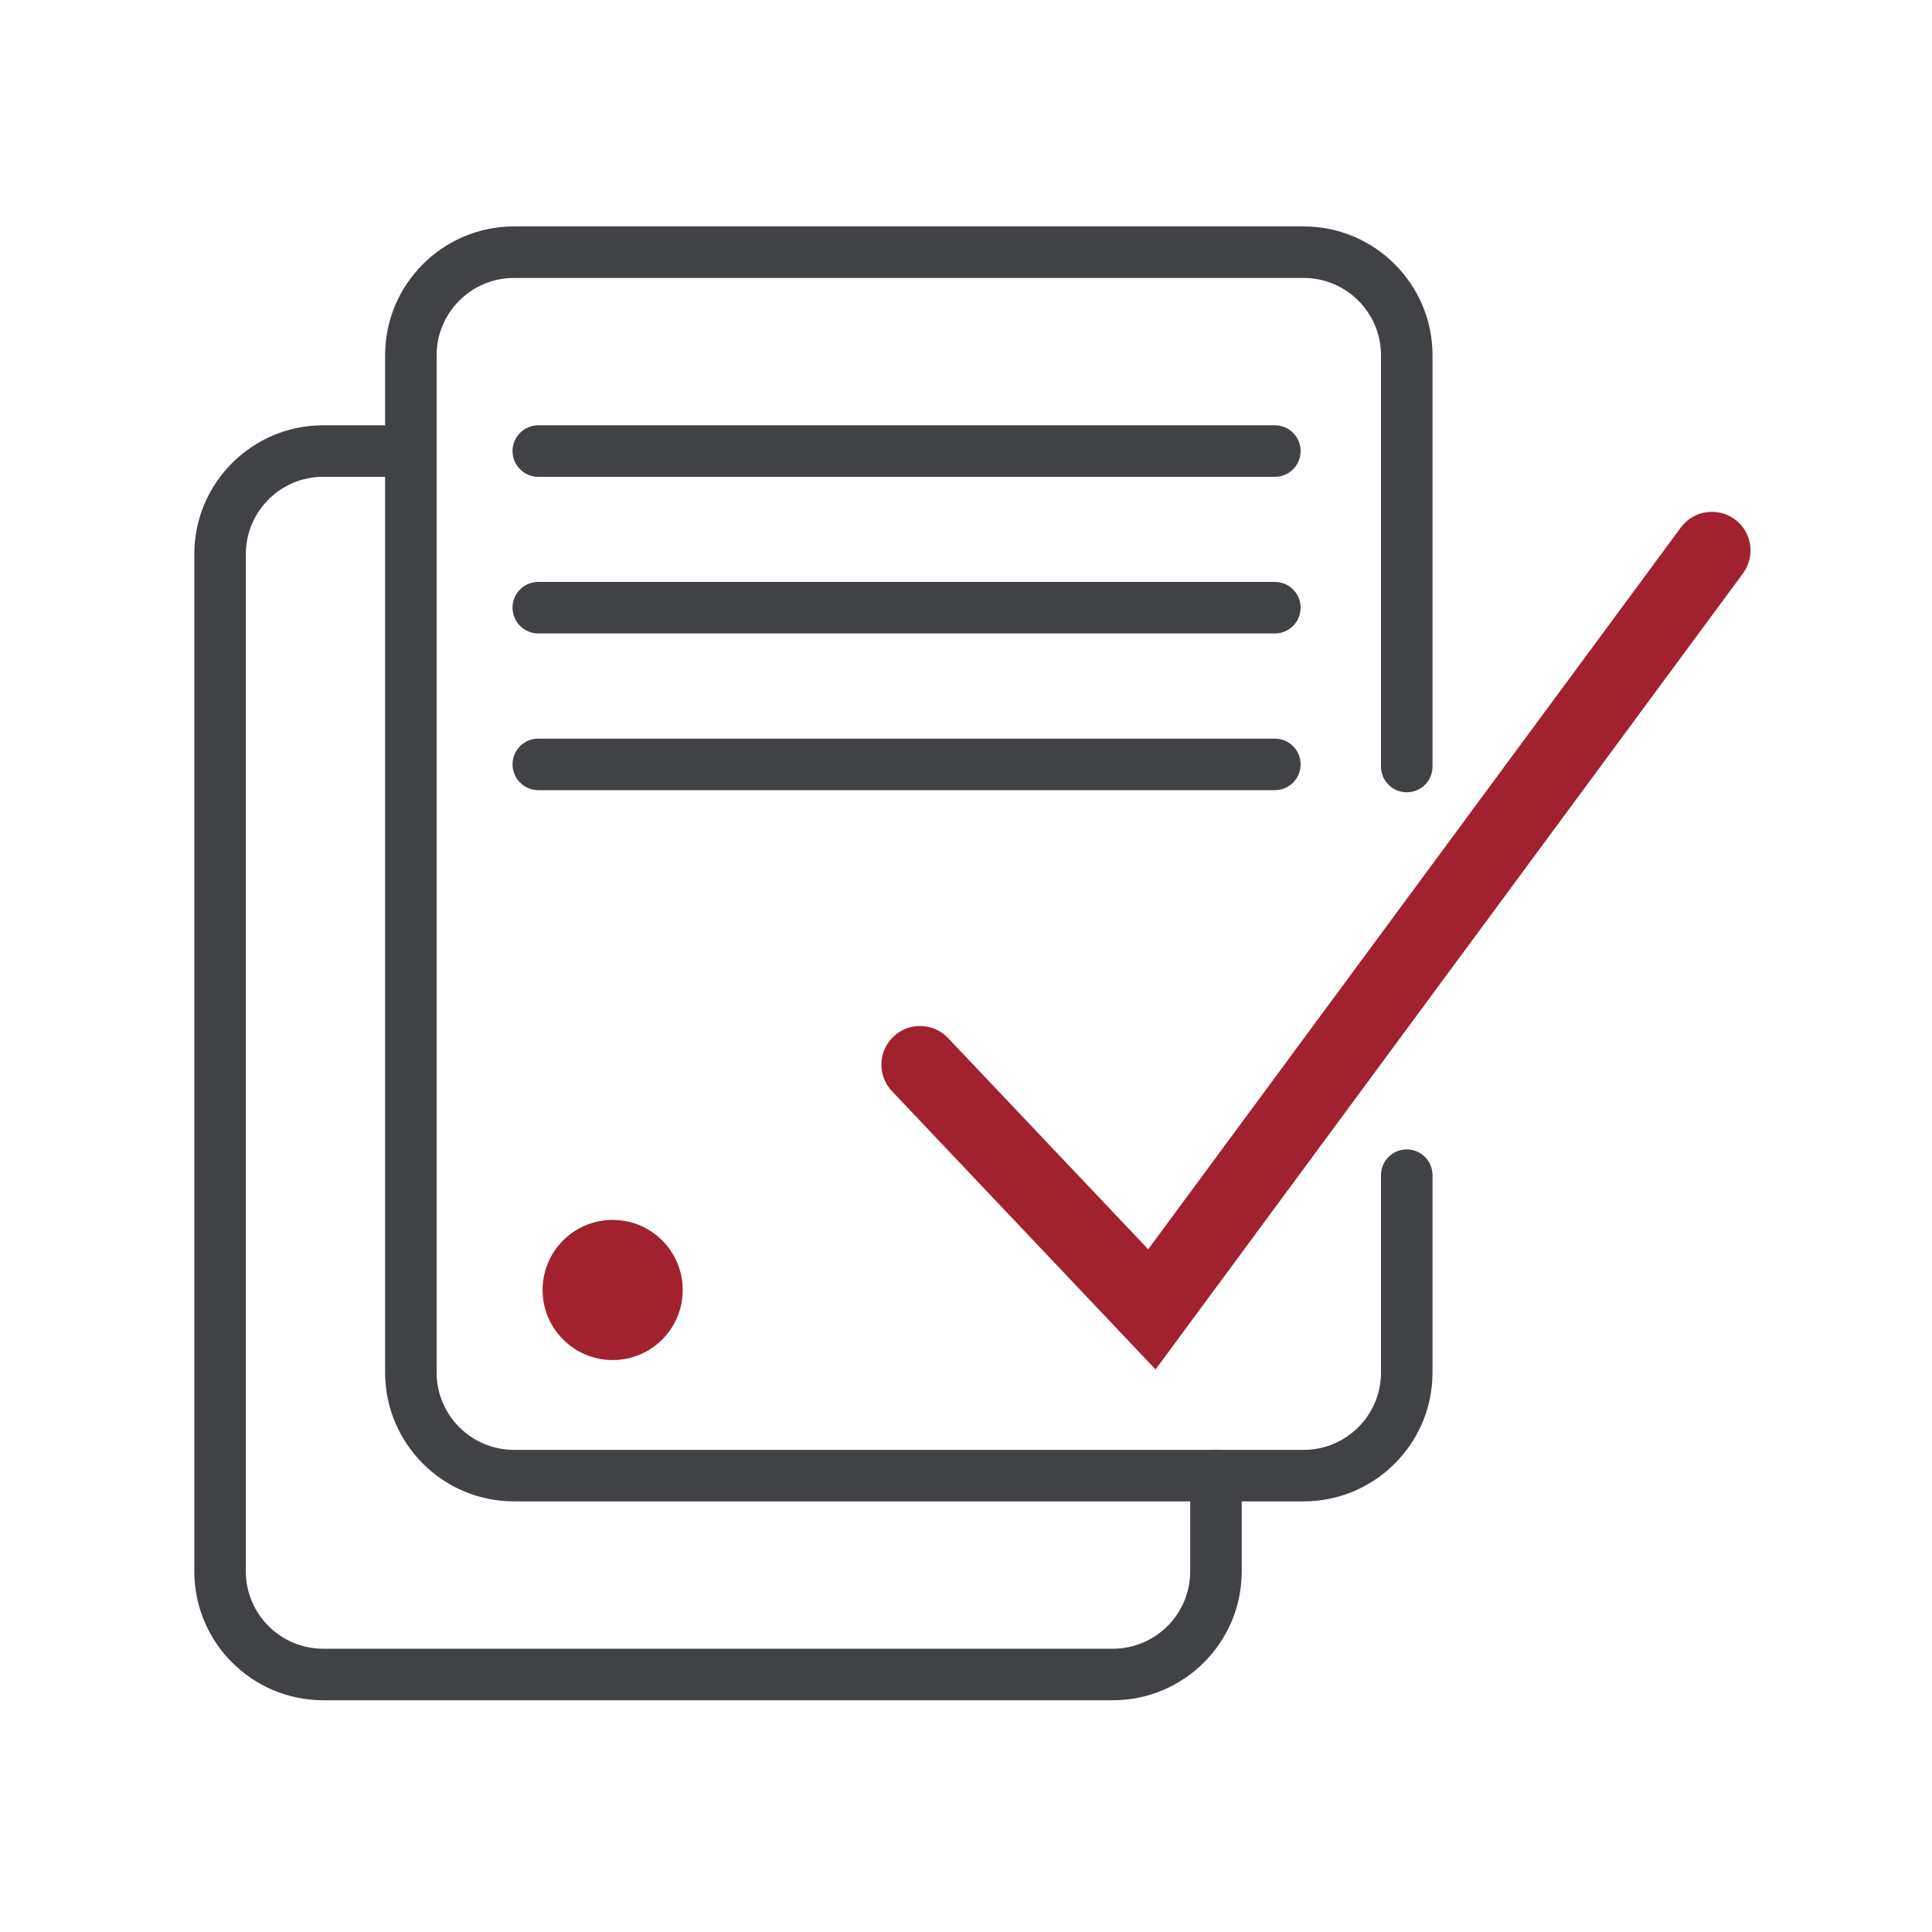
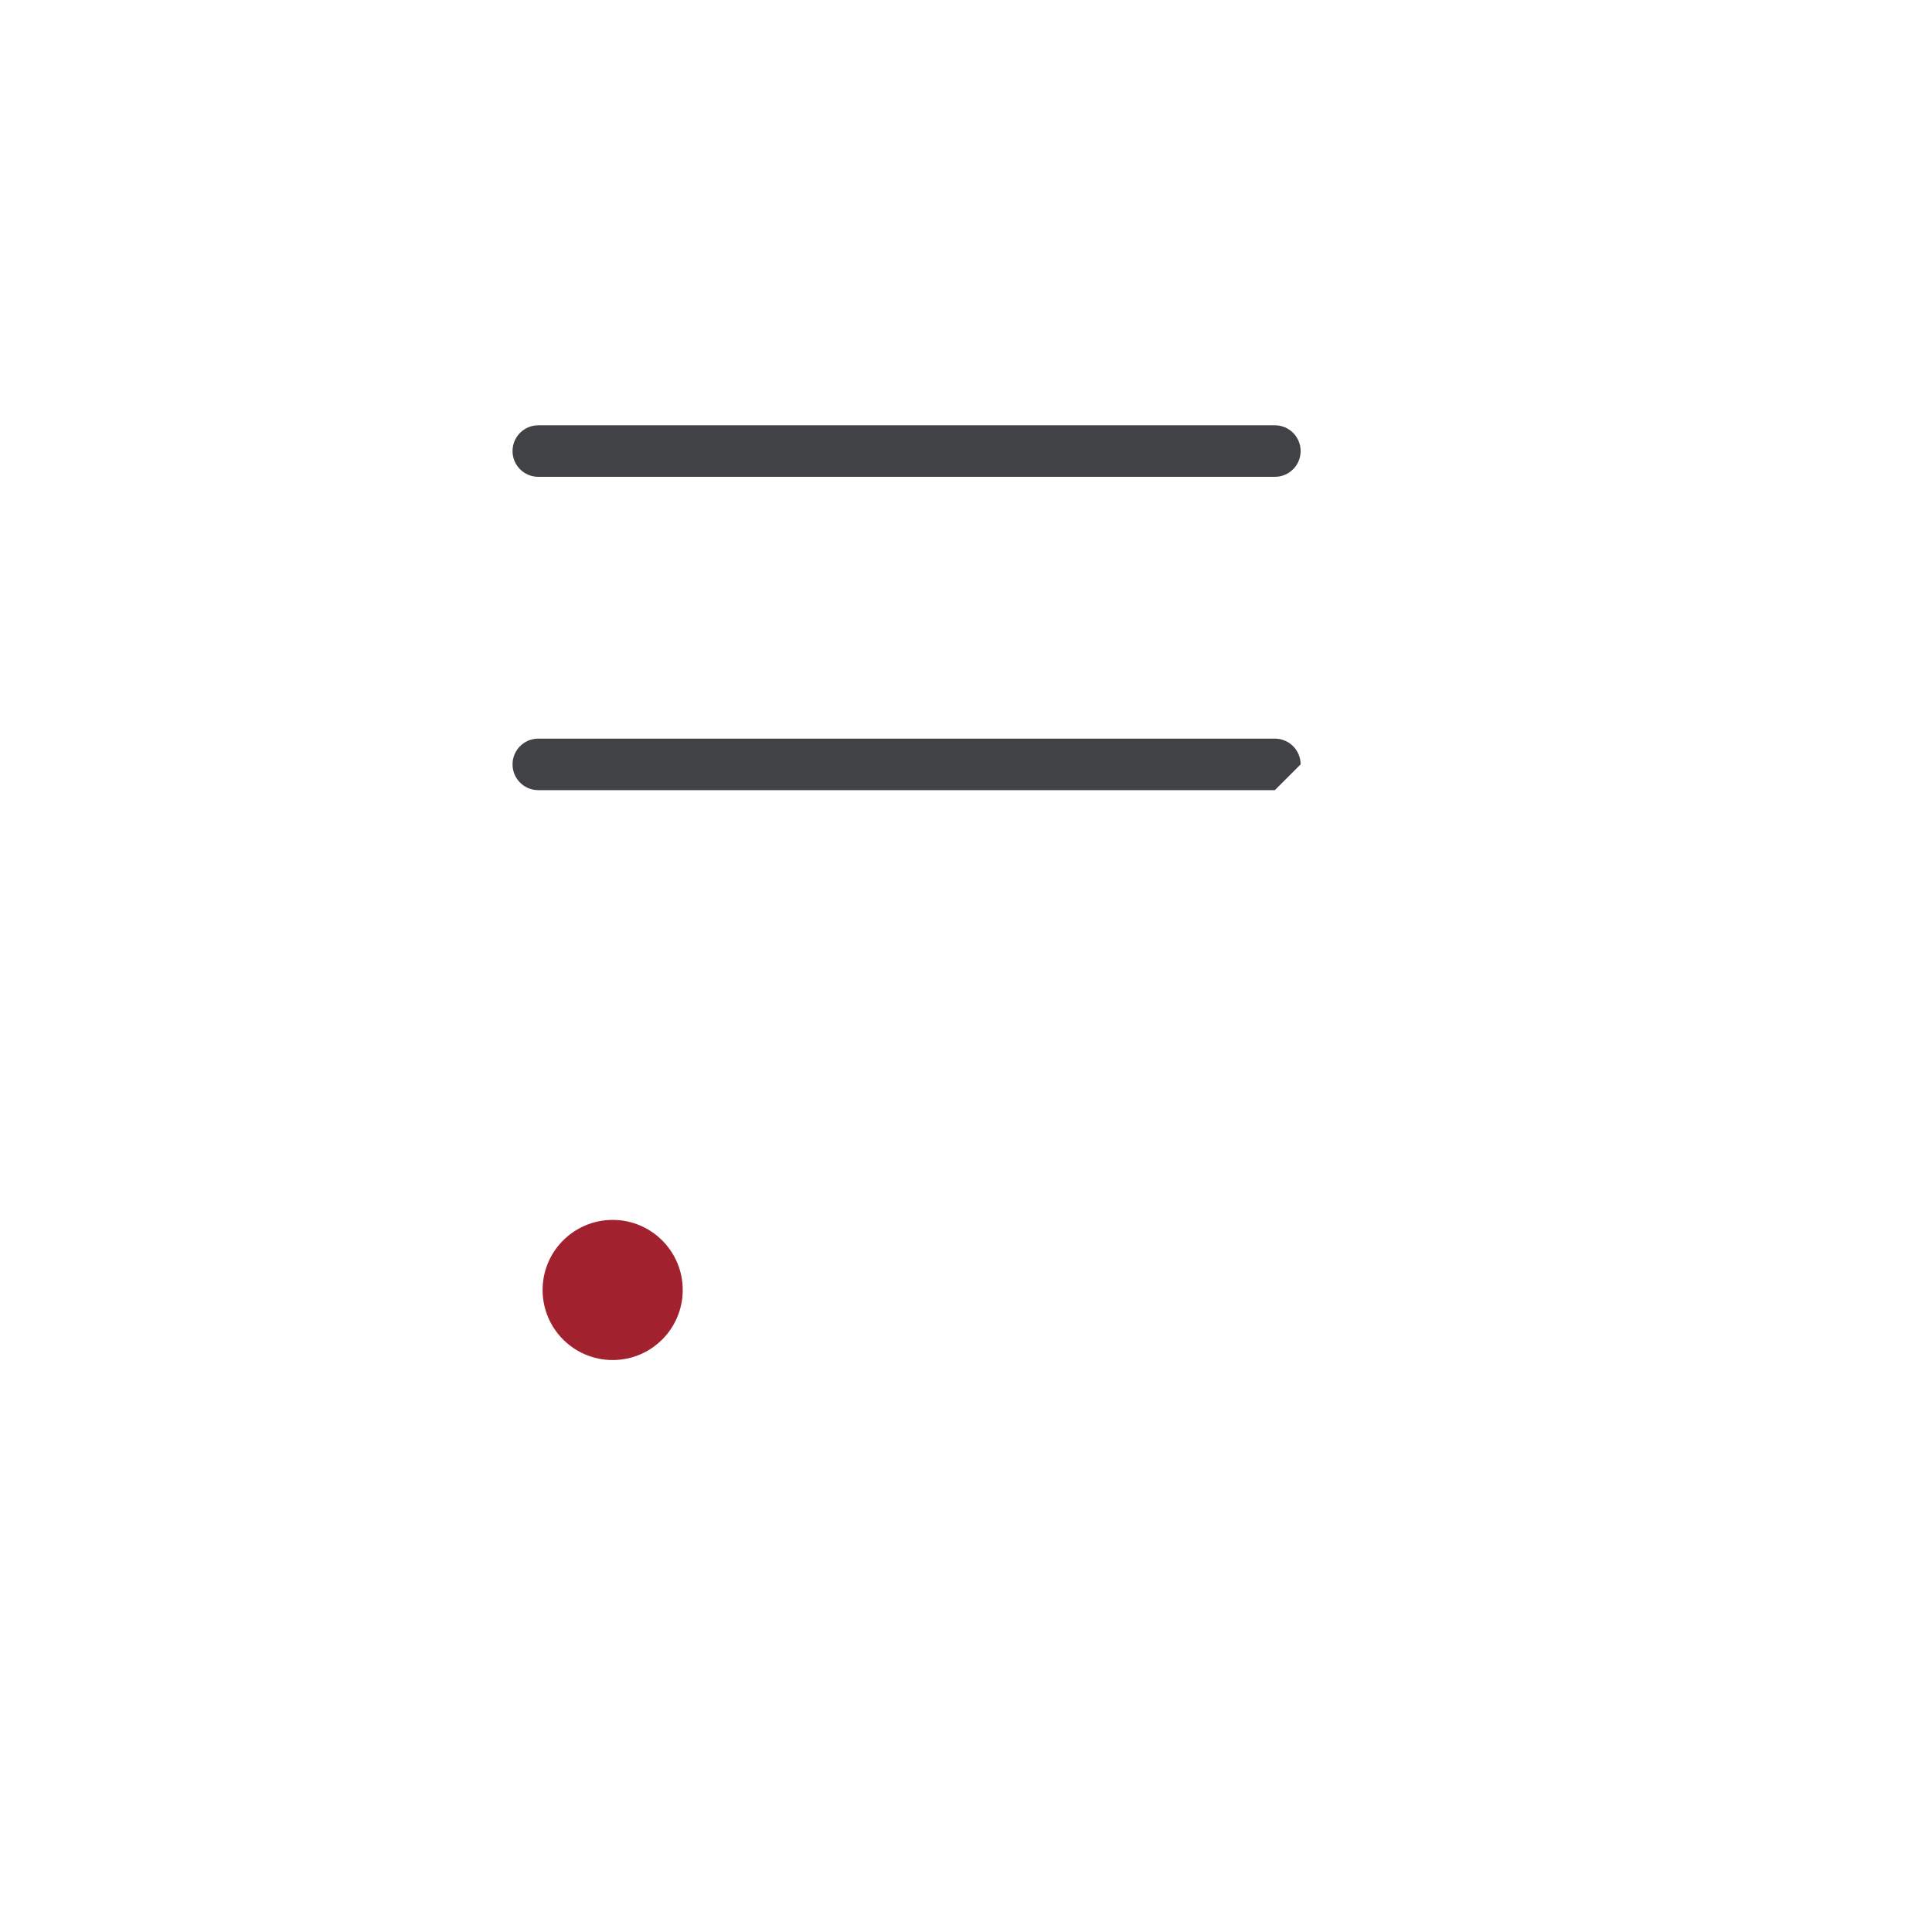
<svg xmlns="http://www.w3.org/2000/svg" id="Layer_1" version="1.1" viewBox="0 0 225 225">
  <defs>
    <style>
      .st0 {
        fill: #404246;
      }

      .st1 {
        fill: #a2212e;
      }
    </style>
  </defs>
  <circle class="st1" cx="71.35" cy="150.23" r="8.16" />
  <path class="st0" d="M148.47,55.53H62.69c-1.66,0-3-1.34-3-3s1.34-3,3-3h85.78c1.66,0,3,1.34,3,3s-1.34,3-3,3Z" />
-   <path class="st0" d="M148.47,73.77H62.69c-1.66,0-3-1.34-3-3s1.34-3,3-3h85.78c1.66,0,3,1.34,3,3s-1.34,3-3,3Z" />
-   <path class="st0" d="M148.47,92.02H62.69c-1.66,0-3-1.34-3-3s1.34-3,3-3h85.78c1.66,0,3,1.34,3,3s-1.34,3-3,3Z" />
-   <path class="st0" d="M151.83,174.85H59.85c-8.27,0-15-6.73-15-15V41.37c0-8.27,6.73-15,15-15h91.98c8.27,0,15,6.73,15,15v47.9c0,1.66-1.34,3-3,3s-3-1.34-3-3v-47.9c0-4.96-4.04-9-9-9H59.85c-4.96,0-9,4.04-9,9v118.48c0,4.96,4.04,9,9,9h91.98c4.96,0,9-4.04,9-9v-22.99c0-1.66,1.34-3,3-3s3,1.34,3,3v22.99c0,8.27-6.73,15-15,15Z" />
-   <path class="st0" d="M129.61,198.01H37.63c-8.27,0-15-6.73-15-15v-118.48c0-8.27,6.73-15,15-15h10.22c1.66,0,3,1.34,3,3s-1.34,3-3,3h-10.22c-4.96,0-9,4.04-9,9v118.48c0,4.96,4.04,9,9,9h91.98c4.96,0,9-4.04,9-9v-11.15c0-1.66,1.34-3,3-3s3,1.34,3,3v11.15c0,8.27-6.73,15-15,15Z" />
-   <path class="st1" d="M134.58,159.49l-30.7-32.41c-1.71-1.8-1.63-4.65.17-6.36,1.8-1.71,4.65-1.63,6.36.17l23.31,24.6,62.03-84.06c1.48-2,4.29-2.42,6.29-.95,2,1.48,2.42,4.29.95,6.29l-68.41,92.71Z" />
+   <path class="st0" d="M148.47,92.02H62.69c-1.66,0-3-1.34-3-3s1.34-3,3-3h85.78c1.66,0,3,1.34,3,3Z" />
</svg>